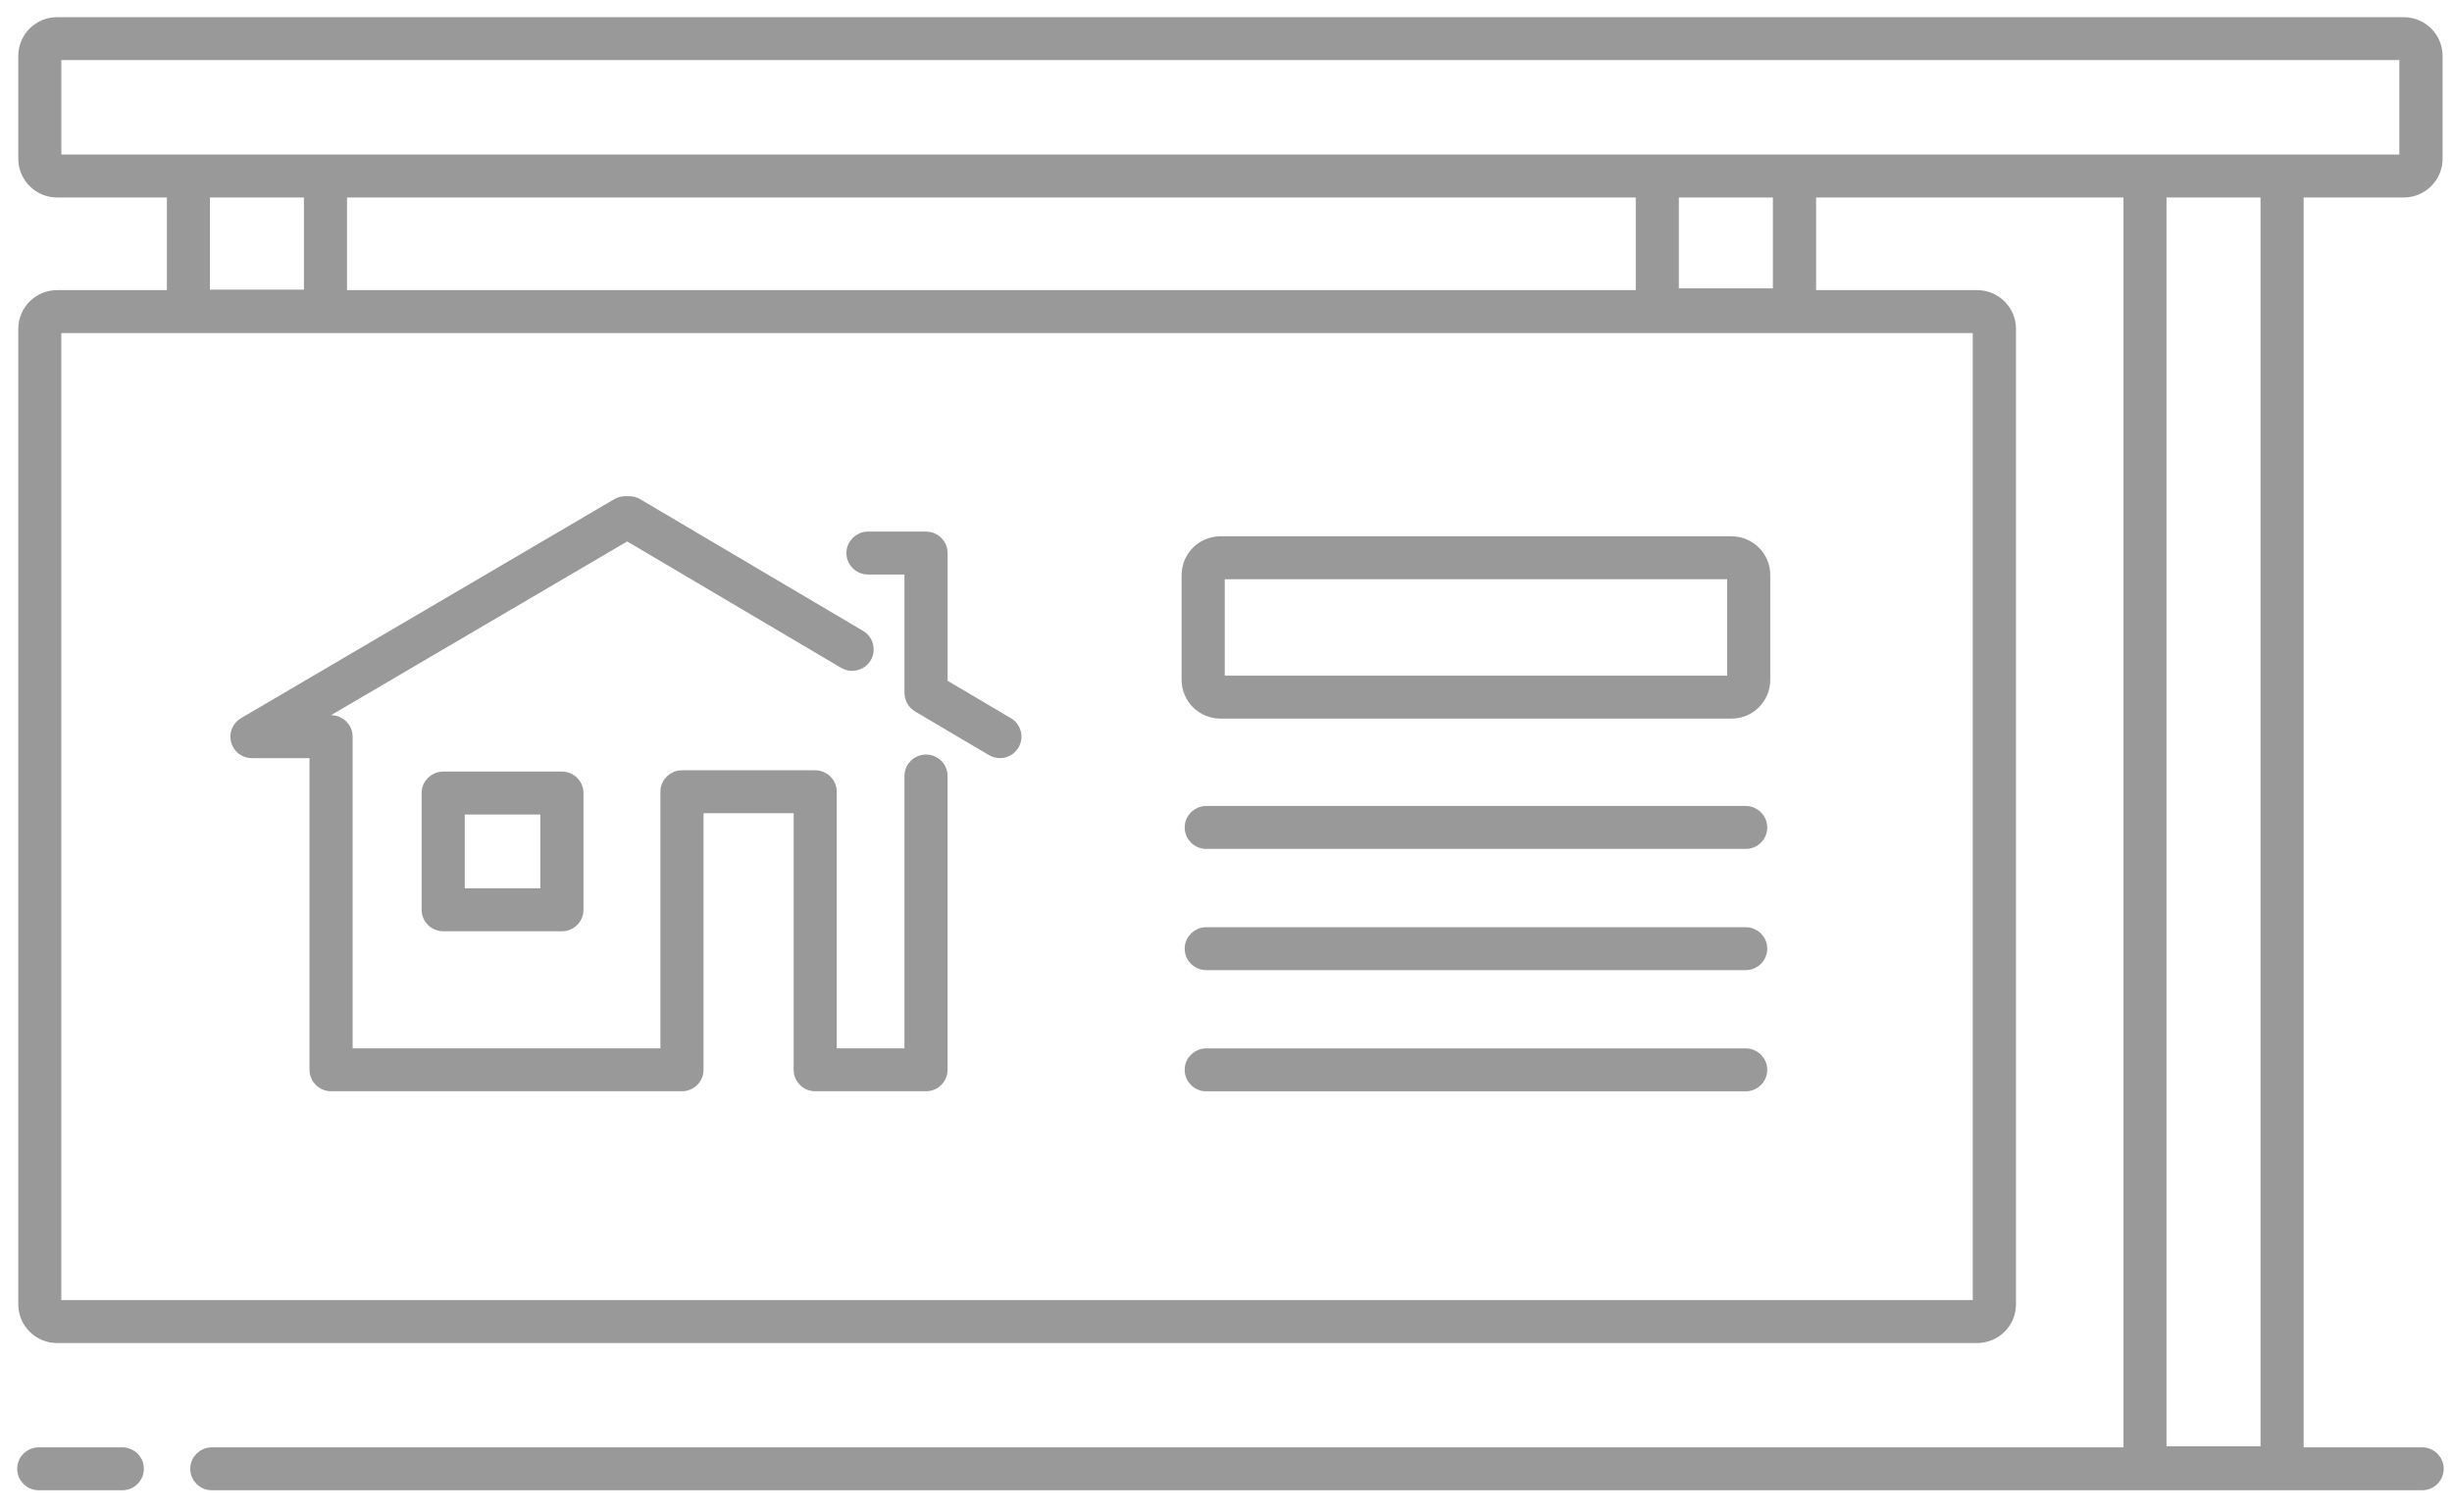
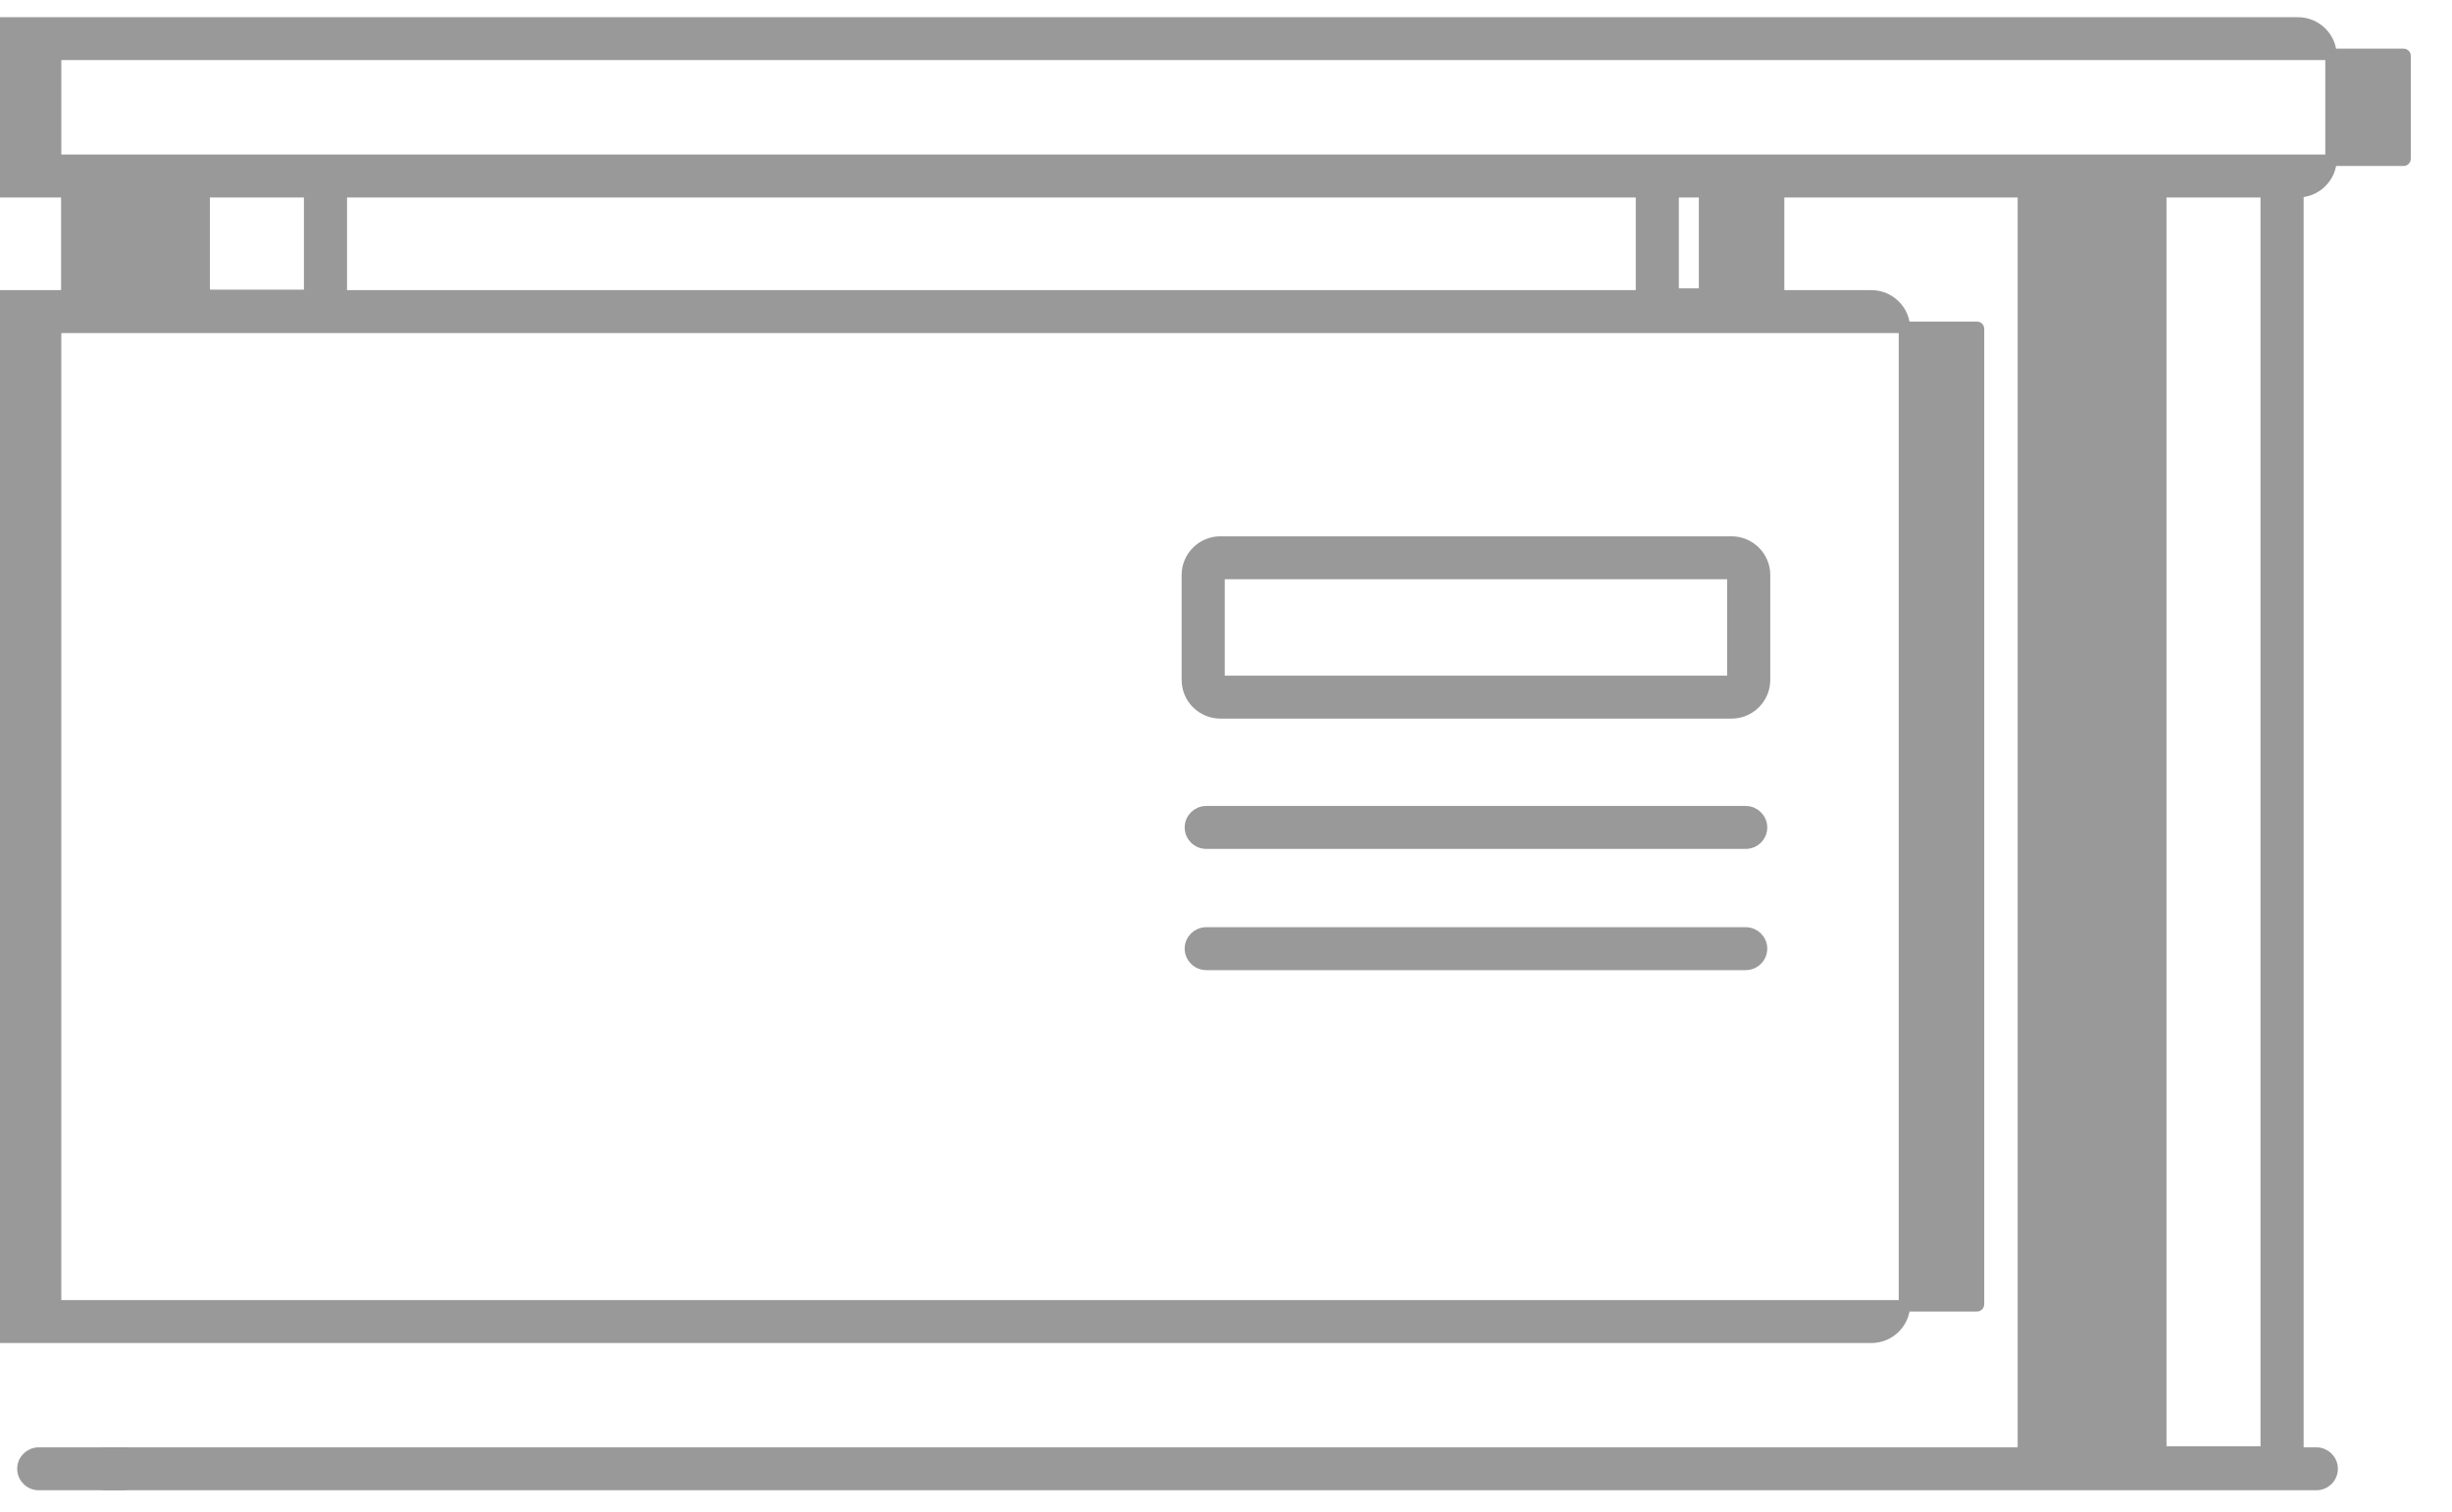
<svg xmlns="http://www.w3.org/2000/svg" version="1.1" viewBox="0 0 107 66">
  <g transform="translate(-167 -3312)" fill="none" fill-rule="evenodd">
    <g transform="translate(167 3312)" fill="#999" stroke="#999" stroke-width=".5">
      <path d="m76.178 35.43c0.381 0 0.691 0.308 0.691 0.687 0 0.379-0.309 0.687-0.691 0.687h-23.54c-0.382 0-0.691-0.308-0.691-0.687 0-0.379 0.309-0.687 0.691-0.687h23.54z" />
      <path d="m76.178 40.721h-23.54c-0.382 0-0.691 0.308-0.691 0.687 0 0.379 0.309 0.687 0.691 0.687h23.54c0.381 0 0.691-0.308 0.691-0.687 0-0.379-0.309-0.687-0.691-0.687" />
-       <path d="m76.178 46.011h-23.54c-0.382 0-0.691 0.308-0.691 0.687s0.309 0.687 0.691 0.687h23.54c0.381 0 0.691-0.308 0.691-0.687s-0.309-0.687-0.691-0.687" />
      <path d="m53.196 25.096c0-0.035 0.028-0.063 0.063-0.063h22.297c0.035 0 0.063 0.028 0.063 0.063v4.584c0 0.035-0.028 0.063-0.063 0.063h-22.297c-0.035 0-0.063-0.028-0.063-0.063v-4.584zm0.063 6.021h22.297c0.797 0 1.445-0.645 1.445-1.437v-4.584c0-0.792-0.648-1.437-1.445-1.437h-22.297c-0.797 0-1.445 0.644-1.445 1.437v4.584c0 0.792 0.648 1.437 1.445 1.437z" />
      <path d="m5.337 63.425h-3.646c-0.381 0-0.691 0.308-0.691 0.687 0 0.379 0.309 0.687 0.691 0.687h3.646c0.381 0 0.691-0.308 0.691-0.687 0-0.379-0.309-0.687-0.691-0.687" />
-       <path d="m94.291 63.38h4.603v-55.011h-4.603v55.011zm-91.802-56.385c-0.035 0-0.063-0.028-0.063-0.063v-4.496c0-0.035 0.028-0.063 0.063-0.063h102.4c0.035 0 0.063 0.028 0.063 0.063v4.496c0 0.035-0.028 0.063-0.063 0.063h-102.4zm70.523 5.841h4.603v-4.467h-4.603v4.467zm-58.118 0.077h56.737v-4.544h-56.737v4.544zm71.443 1.437v42.585c0 0.035-0.028 0.063-0.064 0.063h-83.785c-0.035 0-0.063-0.028-0.063-0.063v-42.585c0-0.035 0.028-0.063 0.063-0.063h83.785c0.035 0 0.064 0.028 0.064 0.063zm-77.428-1.458h4.603v-4.522h-4.603v4.522zm91.367 50.533v-55.055h4.617c0.796 0 1.445-0.644 1.445-1.437v-4.496c0-0.792-0.648-1.437-1.445-1.437h-102.4c-0.796 0-1.445 0.644-1.445 1.437v4.496c0 0.792 0.648 1.437 1.445 1.437h5.039v4.544h-5.039c-0.796 0-1.445 0.645-1.445 1.437v42.585c0 0.792 0.648 1.437 1.445 1.437h83.785c0.797 0 1.445-0.645 1.445-1.437v-42.585c0-0.792-0.648-1.437-1.445-1.437h-7.277v-4.544h13.913v55.055h-83.671c-0.381 0-0.691 0.308-0.691 0.687 0 0.379 0.309 0.687 0.691 0.687h96.453c0.382 0 0.691-0.308 0.691-0.687 0-0.379-0.309-0.687-0.691-0.687h-5.415z" />
-       <path d="m10.993 32.842h2.763v13.853c0 0.38 0.309 0.687 0.691 0.687h15.312c0.382 0 0.691-0.307 0.691-0.687v-11.449h4.433v11.449c0 0.38 0.309 0.687 0.691 0.687h4.835c0.381 0 0.691-0.307 0.691-0.687v-12.823c0-0.379-0.309-0.687-0.691-0.687-0.382 0-0.691 0.308-0.691 0.687v12.136h-3.454v-11.449c0-0.379-0.309-0.687-0.691-0.687h-5.814c-0.381 0-0.691 0.308-0.691 0.687v11.449h-13.93v-13.853c0-0.379-0.309-0.687-0.691-0.687h-0.924l13.846-8.125 9.463 5.592c0.328 0.194 0.752 0.087 0.947-0.239 0.195-0.326 0.087-0.748-0.241-0.941l-9.728-5.75c-0.107-0.063-0.229-0.096-0.353-0.096h-0.173c-0.124 0-0.245 0.033-0.351 0.095l-16.291 9.56c-0.268 0.158-0.397 0.474-0.315 0.773 0.082 0.298 0.355 0.506 0.666 0.506" />
-       <path d="m20.031 39.024h3.799v-3.721h-3.799v3.721zm-0.691-5.095c-0.382 0-0.691 0.308-0.691 0.687v5.095c0 0.379 0.309 0.687 0.691 0.687h5.181c0.381 0 0.691-0.308 0.691-0.687v-5.095c0-0.379-0.309-0.687-0.691-0.687h-5.181z" />
-       <path d="m37.876 24.828h1.842v5.422c0 0.006 0.002 0.012 0.002 0.018 6.908e-4 0.025 0.004 0.05 0.008 0.075 0.003 0.021 0.005 0.041 0.01 0.061 0.005 0.021 0.013 0.042 0.02 0.063 0.007 0.021 0.013 0.043 0.023 0.063 0.009 0.02 0.02 0.038 0.031 0.057s0.021 0.038 0.034 0.057c0.013 0.018 0.028 0.034 0.043 0.051 0.015 0.017 0.028 0.034 0.045 0.049 0.015 0.014 0.032 0.027 0.049 0.04 0.019 0.015 0.039 0.031 0.06 0.044 0.006 0.003 0.01 0.008 0.015 0.011l3.224 1.905c0.111 0.065 0.232 0.097 0.352 0.097 0.236 0 0.465-0.12 0.594-0.336 0.195-0.326 0.087-0.747-0.241-0.941l-2.886-1.706v-5.718c0-0.379-0.309-0.687-0.691-0.687h-2.533c-0.381 0-0.691 0.308-0.691 0.687 0 0.379 0.309 0.687 0.691 0.687" />
+       <path d="m94.291 63.38h4.603v-55.011h-4.603v55.011zm-91.802-56.385c-0.035 0-0.063-0.028-0.063-0.063v-4.496c0-0.035 0.028-0.063 0.063-0.063h102.4c0.035 0 0.063 0.028 0.063 0.063v4.496c0 0.035-0.028 0.063-0.063 0.063h-102.4zm70.523 5.841h4.603v-4.467h-4.603v4.467zm-58.118 0.077h56.737v-4.544h-56.737v4.544zm71.443 1.437v42.585c0 0.035-0.028 0.063-0.064 0.063h-83.785c-0.035 0-0.063-0.028-0.063-0.063v-42.585c0-0.035 0.028-0.063 0.063-0.063h83.785c0.035 0 0.064 0.028 0.064 0.063zm-77.428-1.458h4.603v-4.522h-4.603v4.522zm91.367 50.533v-55.055c0.796 0 1.445-0.644 1.445-1.437v-4.496c0-0.792-0.648-1.437-1.445-1.437h-102.4c-0.796 0-1.445 0.644-1.445 1.437v4.496c0 0.792 0.648 1.437 1.445 1.437h5.039v4.544h-5.039c-0.796 0-1.445 0.645-1.445 1.437v42.585c0 0.792 0.648 1.437 1.445 1.437h83.785c0.797 0 1.445-0.645 1.445-1.437v-42.585c0-0.792-0.648-1.437-1.445-1.437h-7.277v-4.544h13.913v55.055h-83.671c-0.381 0-0.691 0.308-0.691 0.687 0 0.379 0.309 0.687 0.691 0.687h96.453c0.382 0 0.691-0.308 0.691-0.687 0-0.379-0.309-0.687-0.691-0.687h-5.415z" />
    </g>
  </g>
</svg>